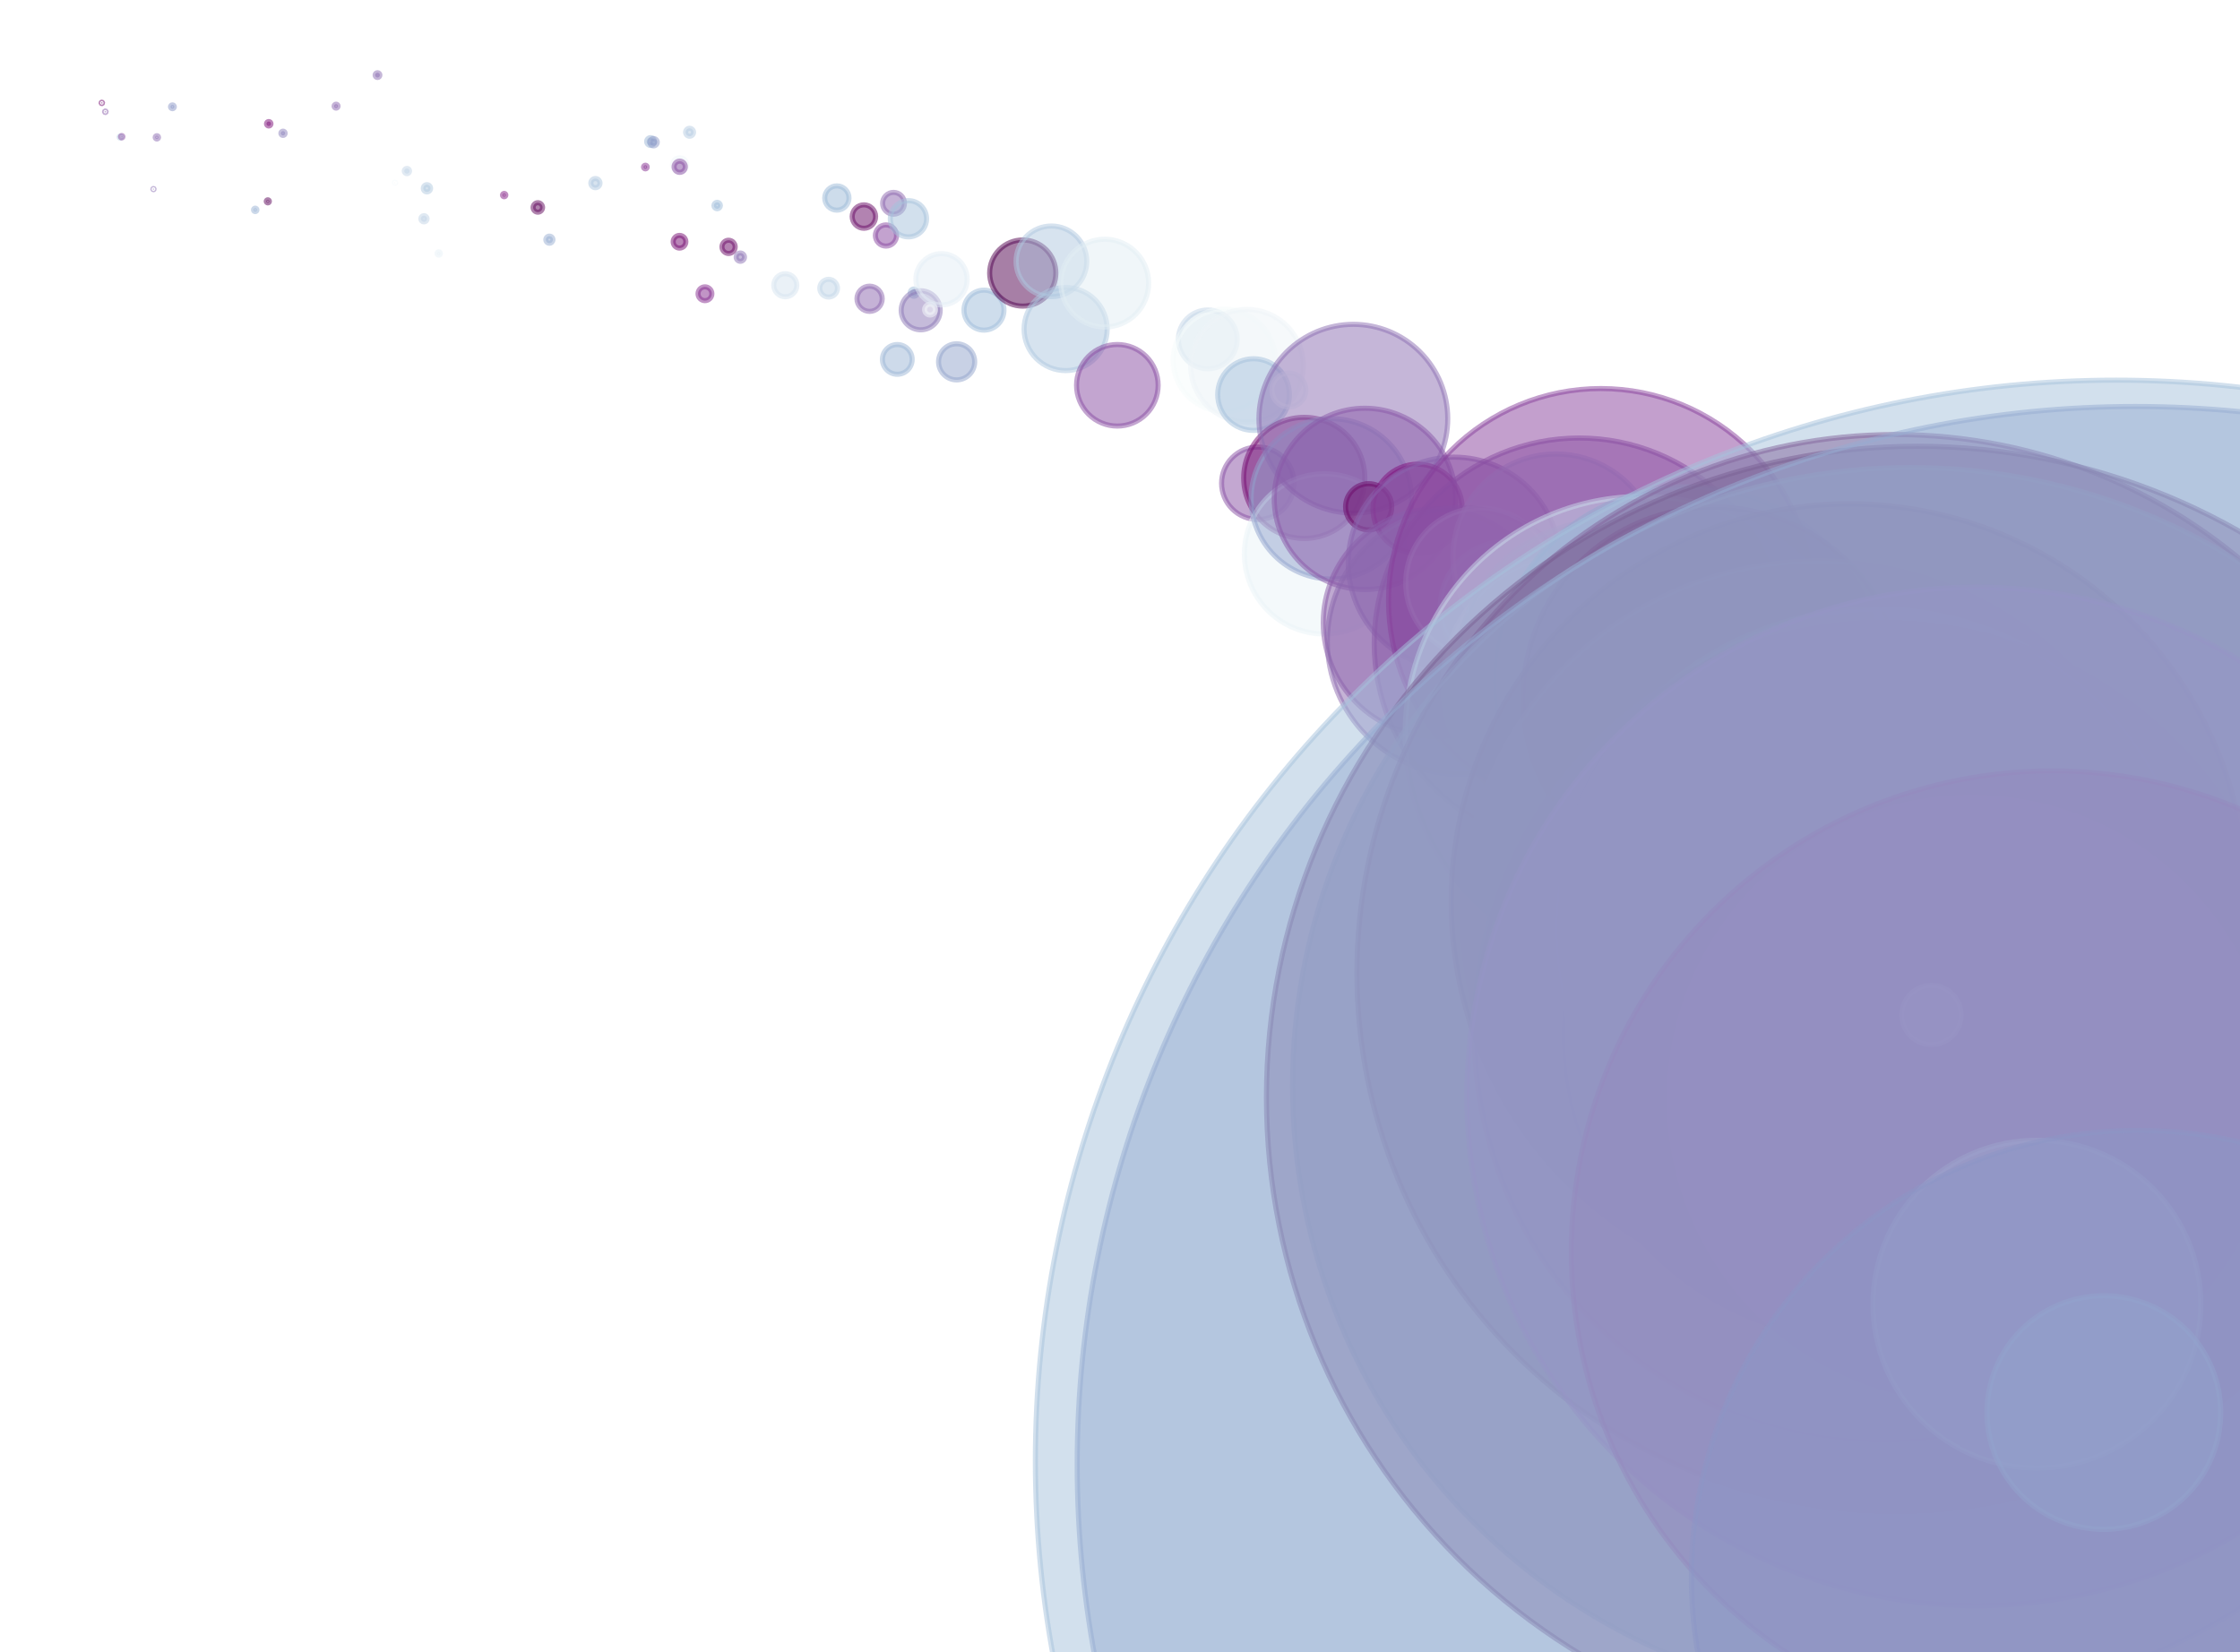
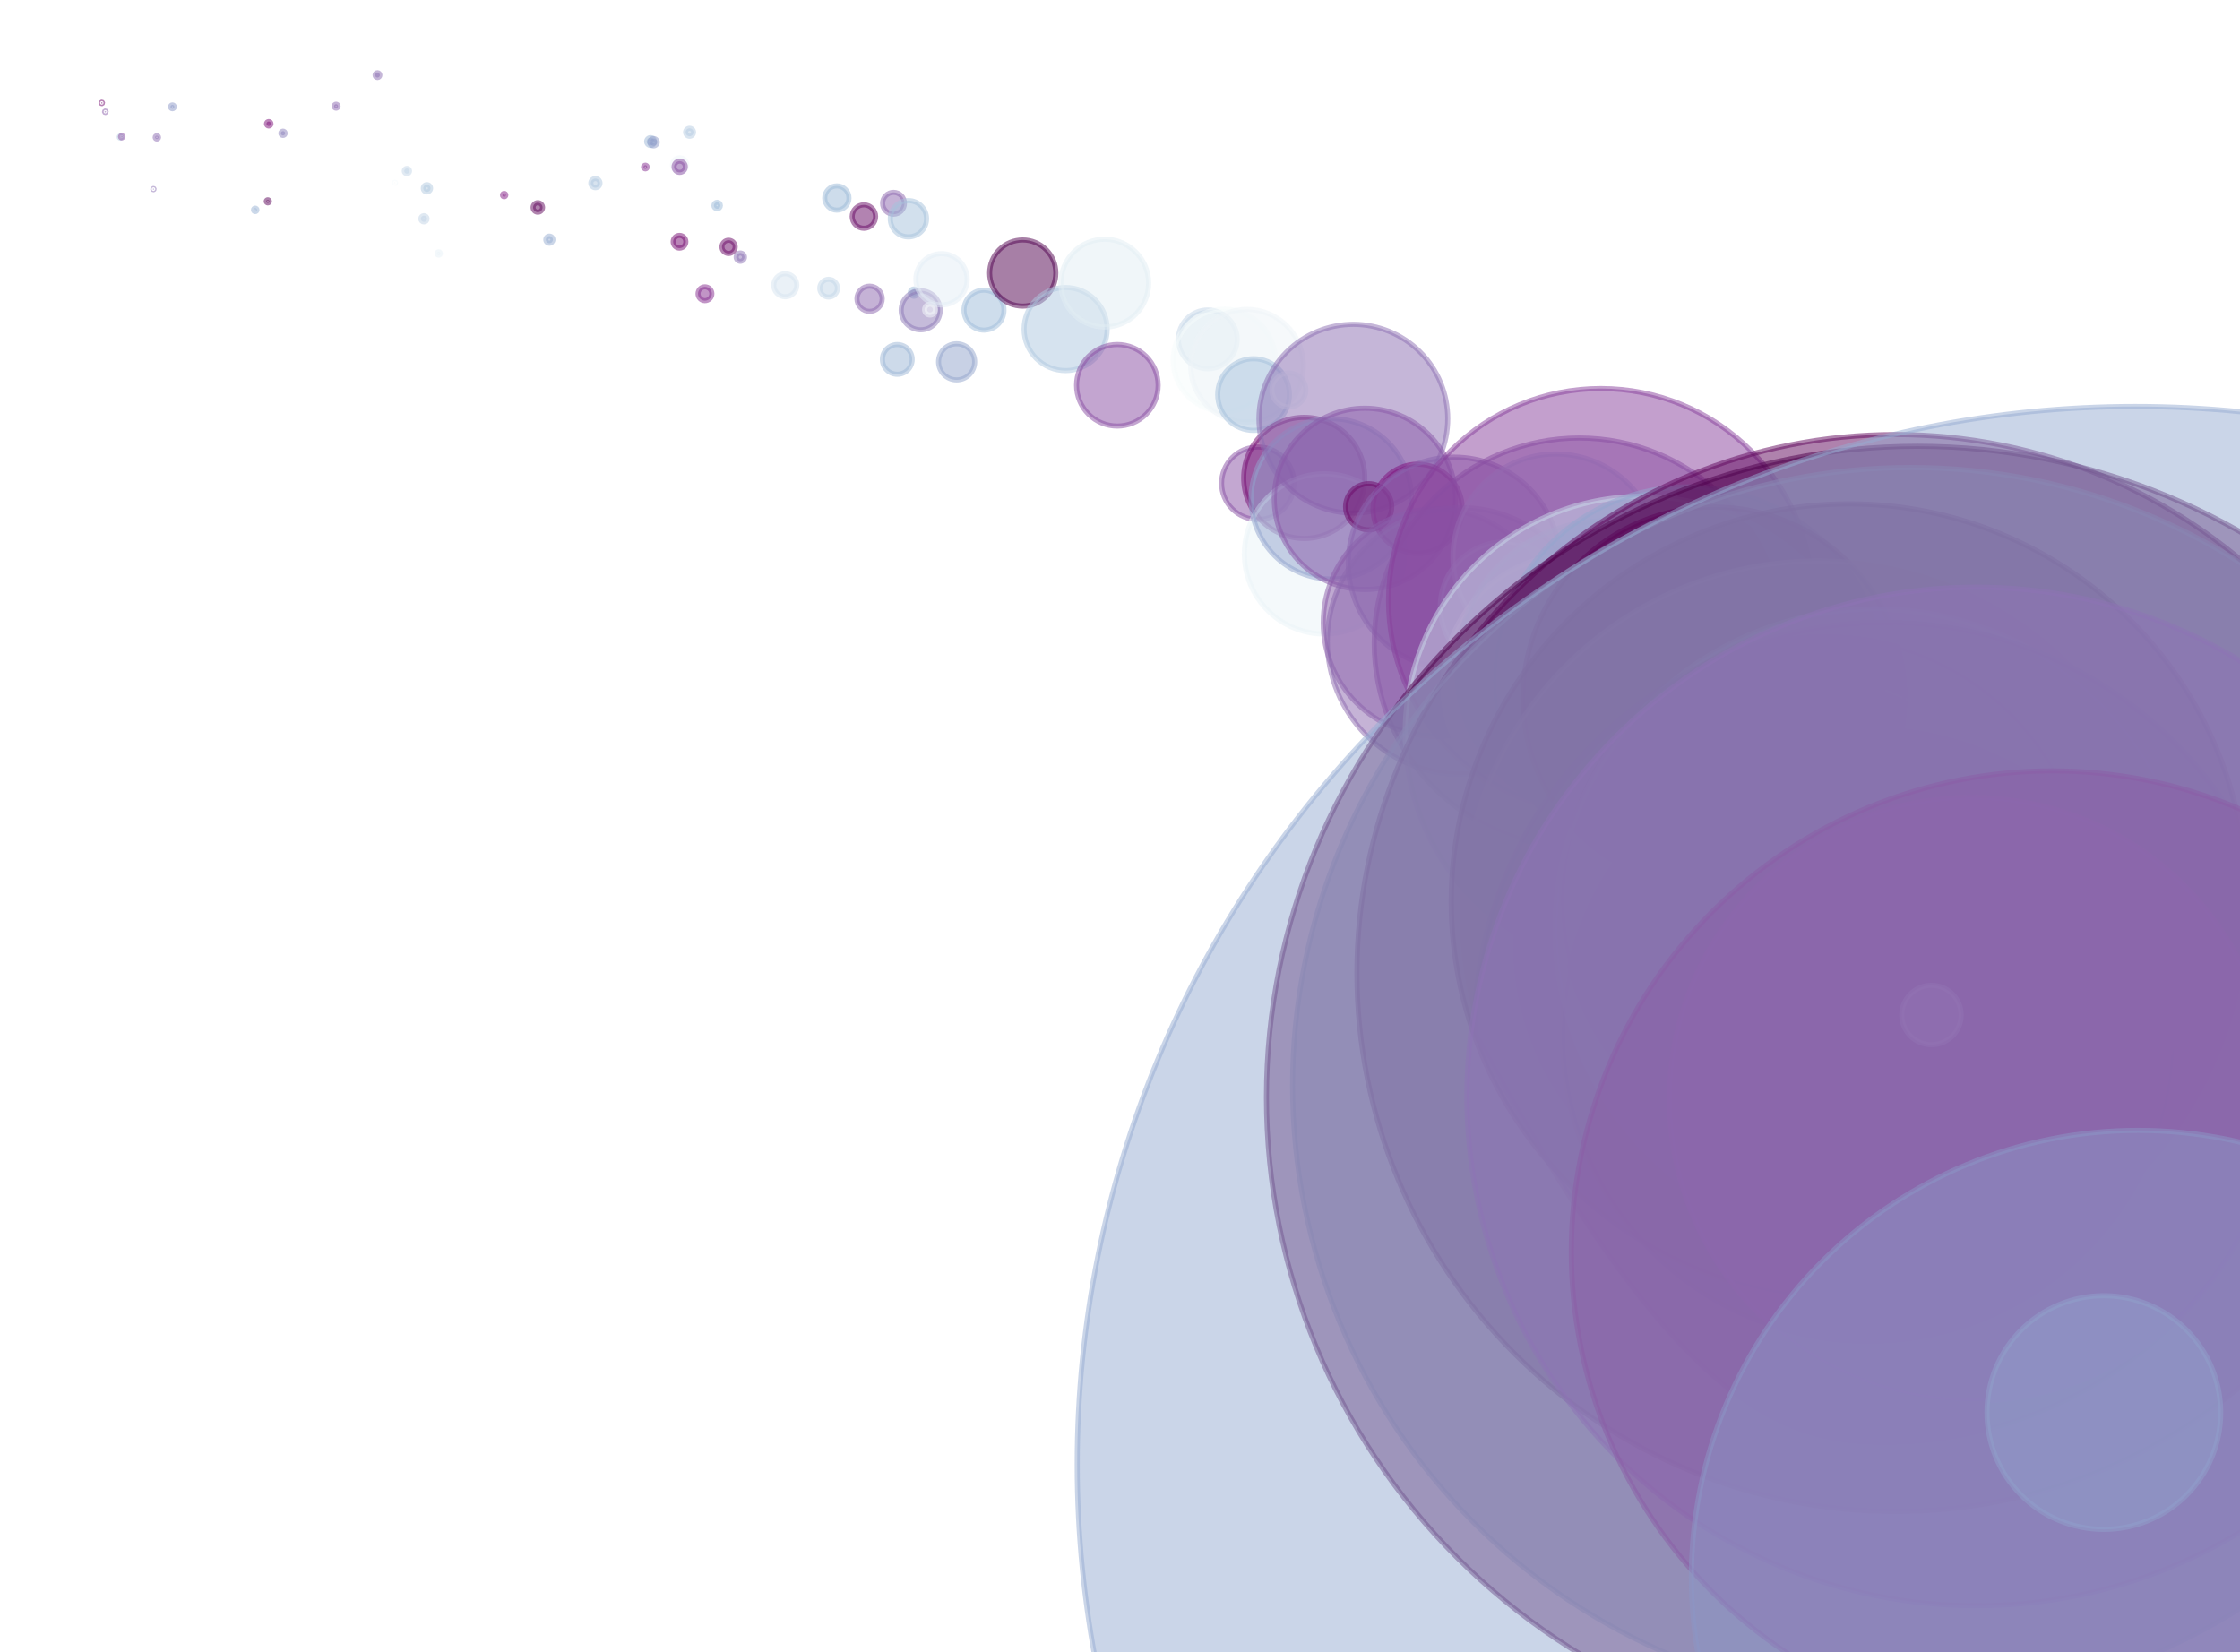
<svg xmlns="http://www.w3.org/2000/svg" width="100%" viewBox="0 0 439.2 324" version="1.1">
  <defs>
    <style type="text/css">*{stroke-linejoin: round; stroke-linecap: butt}</style>
  </defs>
  <g id="figure_1">
    <g id="patch_1">
      <path d="M 0 324  L 439.2 324  L 439.2 0  L 0 0  z " style="fill: #ffffff" />
    </g>
    <g id="axes_1">
      <g id="PathCollection_1">
        <path d="M 19.964 20.321  C 20.002 20.321 20.039 20.306 20.066 20.279  C 20.094 20.252 20.109 20.215 20.109 20.176  C 20.109 20.138 20.094 20.101 20.066 20.073  C 20.039 20.046 20.002 20.031 19.964 20.031  C 19.925 20.031 19.888 20.046 19.861 20.073  C 19.834 20.101 19.818 20.138 19.818 20.176  C 19.818 20.215 19.834 20.252 19.861 20.279  C 19.888 20.306 19.925 20.321 19.964 20.321  z " clip-path="url(#pc07da6d15c)" style="fill: #740b70; fill-opacity: 0.5; stroke: #740b70; stroke-opacity: 0.5" />
        <path d="M 20.652 22.07  C 20.694 22.07 20.734 22.054 20.764 22.024  C 20.794 21.994 20.81 21.954 20.81 21.912  C 20.81 21.87 20.794 21.83 20.764 21.801  C 20.734 21.771 20.694 21.754 20.652 21.754  C 20.611 21.754 20.57 21.771 20.541 21.801  C 20.511 21.83 20.495 21.87 20.495 21.912  C 20.495 21.954 20.511 21.994 20.541 22.024  C 20.57 22.054 20.611 22.07 20.652 22.07  z " clip-path="url(#pc07da6d15c)" style="fill: #8b5eab; fill-opacity: 0.5; stroke: #8b5eab; stroke-opacity: 0.5" />
        <path d="M 23.581 27.1  C 23.639 27.1 23.696 27.077 23.737 27.035  C 23.779 26.994 23.802 26.937 23.802 26.879  C 23.802 26.82 23.779 26.764 23.737 26.722  C 23.696 26.68 23.639 26.657 23.581 26.657  C 23.522 26.657 23.466 26.68 23.424 26.722  C 23.382 26.764 23.359 26.82 23.359 26.879  C 23.359 26.937 23.382 26.994 23.424 27.035  C 23.466 27.077 23.522 27.1 23.581 27.1  z " clip-path="url(#pc07da6d15c)" style="fill: #bbd0e4; fill-opacity: 0.5; stroke: #bbd0e4; stroke-opacity: 0.5" />
        <path d="M 23.869 27.046  C 23.932 27.046 23.993 27.021 24.037 26.976  C 24.082 26.932 24.107 26.871 24.107 26.808  C 24.107 26.745 24.082 26.684 24.037 26.64  C 23.993 26.595 23.932 26.57 23.869 26.57  C 23.806 26.57 23.745 26.595 23.701 26.64  C 23.656 26.684 23.631 26.745 23.631 26.808  C 23.631 26.871 23.656 26.932 23.701 26.976  C 23.745 27.021 23.806 27.046 23.869 27.046  z " clip-path="url(#pc07da6d15c)" style="fill: #894da3; fill-opacity: 0.5; stroke: #894da3; stroke-opacity: 0.5" />
        <path d="M 30.09 37.208  C 30.123 37.208 30.154 37.195 30.178 37.171  C 30.201 37.148 30.214 37.116 30.214 37.083  C 30.214 37.05 30.201 37.018 30.178 36.995  C 30.154 36.972 30.123 36.958 30.09 36.958  C 30.057 36.958 30.025 36.972 30.001 36.995  C 29.978 37.018 29.965 37.05 29.965 37.083  C 29.965 37.116 29.978 37.148 30.001 37.171  C 30.025 37.195 30.057 37.208 30.09 37.208  z " clip-path="url(#pc07da6d15c)" style="fill: #8c72b5; fill-opacity: 0.5; stroke: #8c72b5; stroke-opacity: 0.5" />
        <path d="M 30.755 27.266  C 30.843 27.266 30.927 27.231 30.988 27.169  C 31.05 27.107 31.085 27.023 31.085 26.936  C 31.085 26.848 31.05 26.765 30.988 26.703  C 30.927 26.641 30.843 26.606 30.755 26.606  C 30.668 26.606 30.584 26.641 30.522 26.703  C 30.46 26.765 30.425 26.848 30.425 26.936  C 30.425 27.023 30.46 27.107 30.522 27.169  C 30.584 27.231 30.668 27.266 30.755 27.266  z " clip-path="url(#pc07da6d15c)" style="fill: #8c6db2; fill-opacity: 0.5; stroke: #8c6db2; stroke-opacity: 0.5" />
        <path d="M 33.807 21.318  C 33.907 21.318 34.003 21.278 34.074 21.207  C 34.145 21.137 34.184 21.041 34.184 20.941  C 34.184 20.841 34.145 20.745 34.074 20.674  C 34.003 20.603 33.907 20.564 33.807 20.564  C 33.707 20.564 33.611 20.603 33.541 20.674  C 33.47 20.745 33.43 20.841 33.43 20.941  C 33.43 21.041 33.47 21.137 33.541 21.207  C 33.611 21.278 33.707 21.318 33.807 21.318  z " clip-path="url(#pc07da6d15c)" style="fill: #8d99c8; fill-opacity: 0.5; stroke: #8d99c8; stroke-opacity: 0.5" />
        <path d="M 50.042 41.492  C 50.132 41.492 50.218 41.457 50.282 41.393  C 50.345 41.33 50.381 41.244 50.381 41.154  C 50.381 41.064 50.345 40.978 50.282 40.915  C 50.218 40.851 50.132 40.815 50.042 40.815  C 49.953 40.815 49.866 40.851 49.803 40.915  C 49.74 40.978 49.704 41.064 49.704 41.154  C 49.704 41.244 49.74 41.33 49.803 41.393  C 49.866 41.457 49.953 41.492 50.042 41.492  z " clip-path="url(#pc07da6d15c)" style="fill: #99b2d5; fill-opacity: 0.5; stroke: #99b2d5; stroke-opacity: 0.5" />
        <path d="M 52.51 39.791  C 52.592 39.791 52.671 39.758 52.729 39.7  C 52.787 39.642 52.819 39.564 52.819 39.482  C 52.819 39.4 52.787 39.321 52.729 39.263  C 52.671 39.205 52.592 39.173 52.51 39.173  C 52.428 39.173 52.35 39.205 52.292 39.263  C 52.234 39.321 52.201 39.4 52.201 39.482  C 52.201 39.564 52.234 39.642 52.292 39.7  C 52.35 39.758 52.428 39.791 52.51 39.791  z " clip-path="url(#pc07da6d15c)" style="fill: #5d055a; fill-opacity: 0.5; stroke: #5d055a; stroke-opacity: 0.5" />
        <path d="M 52.692 24.71  C 52.809 24.71 52.921 24.664 53.004 24.581  C 53.086 24.499 53.133 24.386 53.133 24.27  C 53.133 24.153 53.086 24.041 53.004 23.958  C 52.921 23.876 52.809 23.829 52.692 23.829  C 52.576 23.829 52.463 23.876 52.381 23.958  C 52.298 24.041 52.252 24.153 52.252 24.27  C 52.252 24.386 52.298 24.499 52.381 24.581  C 52.463 24.664 52.576 24.71 52.692 24.71  z " clip-path="url(#pc07da6d15c)" style="fill: #7c0e78; fill-opacity: 0.5; stroke: #7c0e78; stroke-opacity: 0.5" />
        <path d="M 55.492 26.558  C 55.604 26.558 55.711 26.513 55.79 26.434  C 55.869 26.355 55.914 26.248 55.914 26.136  C 55.914 26.024 55.869 25.917 55.79 25.837  C 55.711 25.758 55.604 25.714 55.492 25.714  C 55.38 25.714 55.272 25.758 55.193 25.837  C 55.114 25.917 55.07 26.024 55.07 26.136  C 55.07 26.248 55.114 26.355 55.193 26.434  C 55.272 26.513 55.38 26.558 55.492 26.558  z " clip-path="url(#pc07da6d15c)" style="fill: #8c82bc; fill-opacity: 0.5; stroke: #8c82bc; stroke-opacity: 0.5" />
        <path d="M 65.897 21.205  C 66.001 21.205 66.1 21.164 66.173 21.091  C 66.246 21.018 66.288 20.918 66.288 20.815  C 66.288 20.711 66.246 20.612 66.173 20.538  C 66.1 20.465 66.001 20.424 65.897 20.424  C 65.793 20.424 65.694 20.465 65.621 20.538  C 65.547 20.612 65.506 20.711 65.506 20.815  C 65.506 20.918 65.547 21.018 65.621 21.091  C 65.694 21.164 65.793 21.205 65.897 21.205  z " clip-path="url(#pc07da6d15c)" style="fill: #8c69b0; fill-opacity: 0.5; stroke: #8c69b0; stroke-opacity: 0.5" />
        <path d="M 74.016 15.199  C 74.141 15.199 74.261 15.149 74.35 15.061  C 74.438 14.972 74.488 14.852 74.488 14.727  C 74.488 14.602 74.438 14.482 74.35 14.394  C 74.261 14.305 74.141 14.256 74.016 14.256  C 73.891 14.256 73.771 14.305 73.683 14.394  C 73.594 14.482 73.545 14.602 73.545 14.727  C 73.545 14.852 73.594 14.972 73.683 15.061  C 73.771 15.149 73.891 15.199 74.016 15.199  z " clip-path="url(#pc07da6d15c)" style="fill: #8c6eb3; fill-opacity: 0.5; stroke: #8c6eb3; stroke-opacity: 0.5" />
        <path d="M 77.433 35.931  C 77.459 35.931 77.484 35.921 77.503 35.902  C 77.521 35.884 77.531 35.859 77.531 35.833  C 77.531 35.807 77.521 35.782 77.503 35.763  C 77.484 35.745 77.459 35.734 77.433 35.734  C 77.407 35.734 77.382 35.745 77.363 35.763  C 77.345 35.782 77.335 35.807 77.335 35.833  C 77.335 35.859 77.345 35.884 77.363 35.902  C 77.382 35.921 77.407 35.931 77.433 35.931  z " clip-path="url(#pc07da6d15c)" style="fill: #f4fafc; fill-opacity: 0.5; stroke: #f4fafc; stroke-opacity: 0.5" />
        <path d="M 79.782 34.063  C 79.92 34.063 80.053 34.009 80.151 33.911  C 80.249 33.813 80.303 33.68 80.303 33.542  C 80.303 33.404 80.249 33.271 80.151 33.174  C 80.053 33.076 79.92 33.021 79.782 33.021  C 79.644 33.021 79.511 33.076 79.414 33.174  C 79.316 33.271 79.261 33.404 79.261 33.542  C 79.261 33.68 79.316 33.813 79.414 33.911  C 79.511 34.009 79.644 34.063 79.782 34.063  z " clip-path="url(#pc07da6d15c)" style="fill: #c4d7e8; fill-opacity: 0.5; stroke: #c4d7e8; stroke-opacity: 0.5" />
        <path d="M 83.127 43.514  C 83.29 43.514 83.447 43.45 83.562 43.334  C 83.677 43.219 83.742 43.063 83.742 42.9  C 83.742 42.737 83.677 42.58 83.562 42.465  C 83.447 42.35 83.29 42.285 83.127 42.285  C 82.964 42.285 82.808 42.35 82.693 42.465  C 82.577 42.58 82.513 42.737 82.513 42.9  C 82.513 43.063 82.577 43.219 82.693 43.334  C 82.808 43.45 82.964 43.514 83.127 43.514  z " clip-path="url(#pc07da6d15c)" style="fill: #c2d5e7; fill-opacity: 0.5; stroke: #c2d5e7; stroke-opacity: 0.5" />
        <path d="M 83.709 37.637  C 83.898 37.637 84.079 37.562 84.213 37.429  C 84.346 37.296 84.421 37.115 84.421 36.926  C 84.421 36.737 84.346 36.556 84.213 36.423  C 84.079 36.289 83.898 36.214 83.709 36.214  C 83.521 36.214 83.34 36.289 83.206 36.423  C 83.073 36.556 82.998 36.737 82.998 36.926  C 82.998 37.115 83.073 37.296 83.206 37.429  C 83.34 37.562 83.521 37.637 83.709 37.637  z " clip-path="url(#pc07da6d15c)" style="fill: #b2cae1; fill-opacity: 0.5; stroke: #b2cae1; stroke-opacity: 0.5" />
        <path d="M 86.018 50.038  C 86.106 50.038 86.19 50.003 86.253 49.941  C 86.315 49.879 86.35 49.794 86.35 49.706  C 86.35 49.618 86.315 49.534 86.253 49.471  C 86.19 49.409 86.106 49.374 86.018 49.374  C 85.929 49.374 85.845 49.409 85.783 49.471  C 85.72 49.534 85.685 49.618 85.685 49.706  C 85.685 49.794 85.72 49.879 85.783 49.941  C 85.845 50.003 85.929 50.038 86.018 50.038  z " clip-path="url(#pc07da6d15c)" style="fill: #e9f2f8; fill-opacity: 0.5; stroke: #e9f2f8; stroke-opacity: 0.5" />
        <path d="M 98.854 38.585  C 98.942 38.585 99.026 38.55 99.088 38.489  C 99.15 38.427 99.184 38.343 99.184 38.255  C 99.184 38.168 99.15 38.084 99.088 38.022  C 99.026 37.96 98.942 37.925 98.854 37.925  C 98.767 37.925 98.683 37.96 98.621 38.022  C 98.559 38.084 98.524 38.168 98.524 38.255  C 98.524 38.343 98.559 38.427 98.621 38.489  C 98.683 38.55 98.767 38.585 98.854 38.585  z " clip-path="url(#pc07da6d15c)" style="fill: #831d85; fill-opacity: 0.5; stroke: #831d85; stroke-opacity: 0.5" />
        <path d="M 105.455 41.607  C 105.701 41.607 105.937 41.509 106.111 41.335  C 106.285 41.161 106.383 40.925 106.383 40.679  C 106.383 40.432 106.285 40.196 106.111 40.022  C 105.937 39.848 105.701 39.75 105.455 39.75  C 105.208 39.75 104.972 39.848 104.798 40.022  C 104.624 40.196 104.526 40.432 104.526 40.679  C 104.526 40.925 104.624 41.161 104.798 41.335  C 104.972 41.509 105.208 41.607 105.455 41.607  z " clip-path="url(#pc07da6d15c)" style="fill: #61065d; fill-opacity: 0.5; stroke: #61065d; stroke-opacity: 0.5" />
        <path d="M 107.718 47.696  C 107.903 47.696 108.08 47.622 108.211 47.492  C 108.341 47.361 108.415 47.184 108.415 46.999  C 108.415 46.815 108.341 46.637 108.211 46.507  C 108.08 46.376 107.903 46.303 107.718 46.303  C 107.533 46.303 107.356 46.376 107.226 46.507  C 107.095 46.637 107.022 46.815 107.022 46.999  C 107.022 47.184 107.095 47.361 107.226 47.492  C 107.356 47.622 107.533 47.696 107.718 47.696  z " clip-path="url(#pc07da6d15c)" style="fill: #98aed3; fill-opacity: 0.5; stroke: #98aed3; stroke-opacity: 0.5" />
        <path d="M 116.744 36.805  C 116.982 36.805 117.21 36.71 117.378 36.542  C 117.546 36.374 117.641 36.146 117.641 35.908  C 117.641 35.67 117.546 35.442 117.378 35.274  C 117.21 35.106 116.982 35.011 116.744 35.011  C 116.506 35.011 116.278 35.106 116.11 35.274  C 115.942 35.442 115.847 35.67 115.847 35.908  C 115.847 36.146 115.942 36.374 116.11 36.542  C 116.278 36.71 116.506 36.805 116.744 36.805  z " clip-path="url(#pc07da6d15c)" style="fill: #b0c9e1; fill-opacity: 0.5; stroke: #b0c9e1; stroke-opacity: 0.5" />
        <path d="M 126.541 33.12  C 126.637 33.12 126.73 33.082 126.798 33.014  C 126.867 32.946 126.905 32.853 126.905 32.756  C 126.905 32.66 126.867 32.567 126.798 32.499  C 126.73 32.431 126.637 32.393 126.541 32.393  C 126.444 32.393 126.352 32.431 126.284 32.499  C 126.215 32.567 126.177 32.66 126.177 32.756  C 126.177 32.853 126.215 32.946 126.284 33.014  C 126.352 33.082 126.444 33.12 126.541 33.12  z " clip-path="url(#pc07da6d15c)" style="fill: #852f91; fill-opacity: 0.5; stroke: #852f91; stroke-opacity: 0.5" />
        <path d="M 127.559 28.521  C 127.762 28.521 127.957 28.44 128.1 28.297  C 128.243 28.153 128.324 27.959 128.324 27.756  C 128.324 27.553 128.243 27.358 128.1 27.215  C 127.957 27.071 127.762 26.991 127.559 26.991  C 127.356 26.991 127.162 27.071 127.018 27.215  C 126.875 27.358 126.794 27.553 126.794 27.756  C 126.794 27.959 126.875 28.153 127.018 28.297  C 127.162 28.44 127.356 28.521 127.559 28.521  z " clip-path="url(#pc07da6d15c)" style="fill: #9cb7d7; fill-opacity: 0.5; stroke: #9cb7d7; stroke-opacity: 0.5" />
        <path d="M 128.15 28.603  C 128.34 28.603 128.523 28.527 128.657 28.393  C 128.792 28.258 128.868 28.075 128.868 27.885  C 128.868 27.694 128.792 27.512 128.657 27.377  C 128.523 27.242 128.34 27.167 128.15 27.167  C 127.959 27.167 127.776 27.242 127.642 27.377  C 127.507 27.512 127.431 27.694 127.431 27.885  C 127.431 28.075 127.507 28.258 127.642 28.393  C 127.776 28.527 127.959 28.603 128.15 28.603  z " clip-path="url(#pc07da6d15c)" style="fill: #8e9ac8; fill-opacity: 0.5; stroke: #8e9ac8; stroke-opacity: 0.5" />
        <path d="M 133.235 48.65  C 133.565 48.65 133.881 48.519 134.115 48.286  C 134.348 48.052 134.48 47.735 134.48 47.405  C 134.48 47.075 134.348 46.758 134.115 46.525  C 133.881 46.291 133.565 46.16 133.235 46.16  C 132.904 46.16 132.588 46.291 132.354 46.525  C 132.121 46.758 131.99 47.075 131.99 47.405  C 131.99 47.735 132.121 48.052 132.354 48.286  C 132.588 48.519 132.904 48.65 133.235 48.65  z " clip-path="url(#pc07da6d15c)" style="fill: #740b70; fill-opacity: 0.5; stroke: #740b70; stroke-opacity: 0.5" />
        <path d="M 133.257 33.74  C 133.629 33.74 133.986 33.593 134.249 33.33  C 134.512 33.067 134.659 32.71 134.659 32.338  C 134.659 31.966 134.512 31.61 134.249 31.347  C 133.986 31.084 133.629 30.936 133.257 30.936  C 132.885 30.936 132.528 31.084 132.265 31.347  C 132.003 31.61 131.855 31.966 131.855 32.338  C 131.855 32.71 132.003 33.067 132.265 33.33  C 132.528 33.593 132.885 33.74 133.257 33.74  z " clip-path="url(#pc07da6d15c)" style="fill: #f0f7fa; fill-opacity: 0.5; stroke: #f0f7fa; stroke-opacity: 0.5" />
        <path d="M 133.27 33.804  C 133.562 33.804 133.842 33.688 134.049 33.481  C 134.255 33.275 134.371 32.995 134.371 32.703  C 134.371 32.411 134.255 32.131 134.049 31.924  C 133.842 31.718 133.562 31.602 133.27 31.602  C 132.978 31.602 132.698 31.718 132.491 31.924  C 132.285 32.131 132.169 32.411 132.169 32.703  C 132.169 32.995 132.285 33.275 132.491 33.481  C 132.698 33.688 132.978 33.804 133.27 33.804  z " clip-path="url(#pc07da6d15c)" style="fill: #894ca2; fill-opacity: 0.5; stroke: #894ca2; stroke-opacity: 0.5" />
        <path d="M 135.204 26.715  C 135.411 26.715 135.609 26.633 135.755 26.487  C 135.901 26.341 135.983 26.143 135.983 25.936  C 135.983 25.73 135.901 25.531 135.755 25.385  C 135.609 25.239 135.411 25.157 135.204 25.157  C 134.998 25.157 134.799 25.239 134.653 25.385  C 134.507 25.531 134.425 25.73 134.425 25.936  C 134.425 26.143 134.507 26.341 134.653 26.487  C 134.799 26.633 134.998 26.715 135.204 26.715  z " clip-path="url(#pc07da6d15c)" style="fill: #b6cde3; fill-opacity: 0.5; stroke: #b6cde3; stroke-opacity: 0.5" />
        <path d="M 138.221 58.959  C 138.58 58.959 138.926 58.816 139.18 58.561  C 139.434 58.307 139.577 57.962 139.577 57.602  C 139.577 57.242 139.434 56.897 139.18 56.643  C 138.926 56.389 138.58 56.246 138.221 56.246  C 137.861 56.246 137.516 56.389 137.262 56.643  C 137.007 56.897 136.864 57.242 136.864 57.602  C 136.864 57.962 137.007 58.307 137.262 58.561  C 137.516 58.816 137.861 58.959 138.221 58.959  z " clip-path="url(#pc07da6d15c)" style="fill: #852a8e; fill-opacity: 0.5; stroke: #852a8e; stroke-opacity: 0.5" />
        <path d="M 140.613 40.946  C 140.782 40.946 140.944 40.879 141.064 40.759  C 141.184 40.639 141.251 40.477 141.251 40.308  C 141.251 40.139 141.184 39.976 141.064 39.857  C 140.944 39.737 140.782 39.67 140.613 39.67  C 140.444 39.67 140.281 39.737 140.162 39.857  C 140.042 39.976 139.975 40.139 139.975 40.308  C 139.975 40.477 140.042 40.639 140.162 40.759  C 140.281 40.879 140.444 40.946 140.613 40.946  z " clip-path="url(#pc07da6d15c)" style="fill: #9ebcda; fill-opacity: 0.5; stroke: #9ebcda; stroke-opacity: 0.5" />
        <path d="M 142.852 49.707  C 143.197 49.707 143.527 49.57 143.771 49.327  C 144.014 49.083 144.151 48.753 144.151 48.408  C 144.151 48.064 144.014 47.734 143.771 47.49  C 143.527 47.246 143.197 47.11 142.852 47.11  C 142.508 47.11 142.177 47.246 141.934 47.49  C 141.69 47.734 141.554 48.064 141.554 48.408  C 141.554 48.753 141.69 49.083 141.934 49.327  C 142.177 49.57 142.508 49.707 142.852 49.707  z " clip-path="url(#pc07da6d15c)" style="fill: #6a0867; fill-opacity: 0.5; stroke: #6a0867; stroke-opacity: 0.5" />
        <path d="M 145.157 51.238  C 145.372 51.238 145.579 51.152 145.731 51  C 145.884 50.848 145.97 50.641 145.97 50.425  C 145.97 50.21 145.884 50.003 145.731 49.85  C 145.579 49.698 145.372 49.612 145.157 49.612  C 144.941 49.612 144.734 49.698 144.582 49.85  C 144.429 50.003 144.344 50.21 144.344 50.425  C 144.344 50.641 144.429 50.848 144.582 51  C 144.734 51.152 144.941 51.238 145.157 51.238  z " clip-path="url(#pc07da6d15c)" style="fill: #8c72b5; fill-opacity: 0.5; stroke: #8c72b5; stroke-opacity: 0.5" />
        <path d="M 153.972 58.196  C 154.573 58.196 155.148 57.958 155.573 57.533  C 155.997 57.109 156.235 56.533 156.235 55.933  C 156.235 55.333 155.997 54.757 155.573 54.333  C 155.148 53.909 154.573 53.67 153.972 53.67  C 153.372 53.67 152.797 53.909 152.372 54.333  C 151.948 54.757 151.71 55.333 151.71 55.933  C 151.71 56.533 151.948 57.109 152.372 57.533  C 152.797 57.958 153.372 58.196 153.972 58.196  z " clip-path="url(#pc07da6d15c)" style="fill: #d7e5f0; fill-opacity: 0.5; stroke: #d7e5f0; stroke-opacity: 0.5" />
        <path d="M 162.472 58.251  C 162.933 58.251 163.376 58.068 163.702 57.742  C 164.028 57.416 164.211 56.973 164.211 56.512  C 164.211 56.051 164.028 55.609 163.702 55.283  C 163.376 54.957 162.933 54.774 162.472 54.774  C 162.011 54.774 161.569 54.957 161.243 55.283  C 160.917 55.609 160.733 56.051 160.733 56.512  C 160.733 56.973 160.917 57.416 161.243 57.742  C 161.569 58.068 162.011 58.251 162.472 58.251  z " clip-path="url(#pc07da6d15c)" style="fill: #c3d6e8; fill-opacity: 0.5; stroke: #c3d6e8; stroke-opacity: 0.5" />
        <path d="M 164.083 41.212  C 164.715 41.212 165.32 40.961 165.766 40.515  C 166.212 40.068 166.463 39.463 166.463 38.832  C 166.463 38.201 166.212 37.595 165.766 37.149  C 165.32 36.703 164.715 36.452 164.083 36.452  C 163.452 36.452 162.847 36.703 162.401 37.149  C 161.954 37.595 161.704 38.201 161.704 38.832  C 161.704 39.463 161.954 40.068 162.401 40.515  C 162.847 40.961 163.452 41.212 164.083 41.212  z " clip-path="url(#pc07da6d15c)" style="fill: #9dbad9; fill-opacity: 0.5; stroke: #9dbad9; stroke-opacity: 0.5" />
        <path d="M 169.386 44.764  C 169.996 44.764 170.581 44.522 171.012 44.091  C 171.443 43.66 171.685 43.075 171.685 42.465  C 171.685 41.856 171.443 41.271 171.012 40.84  C 170.581 40.409 169.996 40.167 169.386 40.167  C 168.777 40.167 168.192 40.409 167.761 40.84  C 167.33 41.271 167.088 41.856 167.088 42.465  C 167.088 43.075 167.33 43.66 167.761 44.091  C 168.192 44.522 168.777 44.764 169.386 44.764  z " clip-path="url(#pc07da6d15c)" style="fill: #670864; fill-opacity: 0.5; stroke: #670864; stroke-opacity: 0.5" />
        <path d="M 170.502 61.061  C 171.158 61.061 171.788 60.801 172.252 60.337  C 172.716 59.873 172.977 59.243 172.977 58.587  C 172.977 57.93 172.716 57.301 172.252 56.837  C 171.788 56.373 171.158 56.112 170.502 56.112  C 169.846 56.112 169.216 56.373 168.752 56.837  C 168.288 57.301 168.027 57.93 168.027 58.587  C 168.027 59.243 168.288 59.873 168.752 60.337  C 169.216 60.801 169.846 61.061 170.502 61.061  z " clip-path="url(#pc07da6d15c)" style="fill: #8c66af; fill-opacity: 0.5; stroke: #8c66af; stroke-opacity: 0.5" />
-         <path d="M 173.714 48.257  C 174.266 48.257 174.795 48.038 175.185 47.648  C 175.575 47.258 175.794 46.729 175.794 46.178  C 175.794 45.626 175.575 45.097 175.185 44.707  C 174.795 44.317 174.266 44.098 173.714 44.098  C 173.163 44.098 172.634 44.317 172.244 44.707  C 171.854 45.097 171.635 45.626 171.635 46.178  C 171.635 46.729 171.854 47.258 172.244 47.648  C 172.634 48.038 173.163 48.257 173.714 48.257  z " clip-path="url(#pc07da6d15c)" style="fill: #8947a0; fill-opacity: 0.5; stroke: #8947a0; stroke-opacity: 0.5" />
        <path d="M 175.197 42.005  C 175.765 42.005 176.31 41.78 176.711 41.378  C 177.113 40.977 177.339 40.432 177.339 39.864  C 177.339 39.296 177.113 38.751 176.711 38.35  C 176.31 37.948 175.765 37.722 175.197 37.722  C 174.629 37.722 174.085 37.948 173.683 38.35  C 173.281 38.751 173.056 39.296 173.056 39.864  C 173.056 40.432 173.281 40.977 173.683 41.378  C 174.085 41.78 174.629 42.005 175.197 42.005  z " clip-path="url(#pc07da6d15c)" style="fill: #8c66af; fill-opacity: 0.5; stroke: #8c66af; stroke-opacity: 0.5" />
        <path d="M 175.935 73.394  C 176.708 73.394 177.449 73.086 177.996 72.54  C 178.543 71.993 178.85 71.251 178.85 70.478  C 178.85 69.705 178.543 68.964 177.996 68.417  C 177.449 67.87 176.708 67.563 175.935 67.563  C 175.161 67.563 174.42 67.87 173.873 68.417  C 173.326 68.964 173.019 69.705 173.019 70.478  C 173.019 71.251 173.326 71.993 173.873 72.54  C 174.42 73.086 175.161 73.394 175.935 73.394  z " clip-path="url(#pc07da6d15c)" style="fill: #9cb7d7; fill-opacity: 0.5; stroke: #9cb7d7; stroke-opacity: 0.5" />
        <path d="M 178.119 46.451  C 179.062 46.451 179.966 46.076 180.633 45.41  C 181.299 44.743 181.674 43.839 181.674 42.896  C 181.674 41.954 181.299 41.049 180.633 40.383  C 179.966 39.716 179.062 39.342 178.119 39.342  C 177.177 39.342 176.272 39.716 175.606 40.383  C 174.939 41.049 174.565 41.954 174.565 42.896  C 174.565 43.839 174.939 44.743 175.606 45.41  C 176.272 46.076 177.177 46.451 178.119 46.451  z " clip-path="url(#pc07da6d15c)" style="fill: #a6c2dd; fill-opacity: 0.5; stroke: #a6c2dd; stroke-opacity: 0.5" />
        <path d="M 179.187 58.097  C 179.376 58.097 179.558 58.022 179.691 57.889  C 179.825 57.755 179.9 57.573 179.9 57.384  C 179.9 57.195 179.825 57.014 179.691 56.88  C 179.558 56.746 179.376 56.671 179.187 56.671  C 178.998 56.671 178.817 56.746 178.683 56.88  C 178.549 57.014 178.474 57.195 178.474 57.384  C 178.474 57.573 178.549 57.755 178.683 57.889  C 178.817 58.022 178.998 58.097 179.187 58.097  z " clip-path="url(#pc07da6d15c)" style="fill: #9fbcda; fill-opacity: 0.5; stroke: #9fbcda; stroke-opacity: 0.5" />
        <path d="M 180.522 64.672  C 181.537 64.672 182.51 64.269 183.227 63.552  C 183.945 62.834 184.348 61.861 184.348 60.846  C 184.348 59.832 183.945 58.858 183.227 58.141  C 182.51 57.423 181.537 57.02 180.522 57.02  C 179.507 57.02 178.534 57.423 177.817 58.141  C 177.099 58.858 176.696 59.832 176.696 60.846  C 176.696 61.861 177.099 62.834 177.817 63.552  C 178.534 64.269 179.507 64.672 180.522 64.672  z " clip-path="url(#pc07da6d15c)" style="fill: #8c78b7; fill-opacity: 0.5; stroke: #8c78b7; stroke-opacity: 0.5" />
        <path d="M 182.352 61.776  C 182.634 61.776 182.905 61.664 183.104 61.464  C 183.304 61.265 183.416 60.995 183.416 60.713  C 183.416 60.431 183.304 60.16 183.104 59.961  C 182.905 59.761 182.634 59.649 182.352 59.649  C 182.07 59.649 181.8 59.761 181.6 59.961  C 181.401 60.16 181.289 60.431 181.289 60.713  C 181.289 60.995 181.401 61.265 181.6 61.464  C 181.8 61.664 182.07 61.776 182.352 61.776  z " clip-path="url(#pc07da6d15c)" style="fill: #f6fbfc; fill-opacity: 0.5; stroke: #f6fbfc; stroke-opacity: 0.5" />
        <path d="M 184.607 59.797  C 185.941 59.797 187.22 59.267 188.164 58.324  C 189.107 57.38 189.637 56.101 189.637 54.767  C 189.637 53.434 189.107 52.154 188.164 51.211  C 187.22 50.268 185.941 49.738 184.607 49.738  C 183.274 49.738 181.994 50.268 181.051 51.211  C 180.108 52.154 179.578 53.434 179.578 54.767  C 179.578 56.101 180.108 57.38 181.051 58.324  C 181.994 59.267 183.274 59.797 184.607 59.797  z " clip-path="url(#pc07da6d15c)" style="fill: #e4eff6; fill-opacity: 0.5; stroke: #e4eff6; stroke-opacity: 0.5" />
        <path d="M 187.567 74.495  C 188.506 74.495 189.407 74.122 190.071 73.458  C 190.736 72.794 191.109 71.893 191.109 70.953  C 191.109 70.014 190.736 69.113 190.071 68.449  C 189.407 67.785 188.506 67.412 187.567 67.412  C 186.628 67.412 185.727 67.785 185.063 68.449  C 184.398 69.113 184.025 70.014 184.025 70.953  C 184.025 71.893 184.398 72.794 185.063 73.458  C 185.727 74.122 186.628 74.495 187.567 74.495  z " clip-path="url(#pc07da6d15c)" style="fill: #92a4cd; fill-opacity: 0.5; stroke: #92a4cd; stroke-opacity: 0.5" />
        <path d="M 192.93 64.734  C 193.969 64.734 194.966 64.321 195.701 63.586  C 196.436 62.851 196.849 61.854 196.849 60.814  C 196.849 59.775 196.436 58.778 195.701 58.043  C 194.966 57.308 193.969 56.895 192.93 56.895  C 191.89 56.895 190.893 57.308 190.158 58.043  C 189.423 58.778 189.01 59.775 189.01 60.814  C 189.01 61.854 189.423 62.851 190.158 63.586  C 190.893 64.321 191.89 64.734 192.93 64.734  z " clip-path="url(#pc07da6d15c)" style="fill: #9ebcda; fill-opacity: 0.5; stroke: #9ebcda; stroke-opacity: 0.5" />
        <path d="M 200.53 60.029  C 202.25 60.029 203.9 59.346 205.117 58.129  C 206.334 56.912 207.017 55.262 207.017 53.542  C 207.017 51.821 206.334 50.171 205.117 48.954  C 203.9 47.737 202.25 47.054 200.53 47.054  C 198.809 47.054 197.159 47.737 195.942 48.954  C 194.726 50.171 194.042 51.821 194.042 53.542  C 194.042 55.262 194.726 56.912 195.942 58.129  C 197.159 59.346 198.809 60.029 200.53 60.029  z " clip-path="url(#pc07da6d15c)" style="fill: #50014e; fill-opacity: 0.5; stroke: #50014e; stroke-opacity: 0.5" />
-         <path d="M 206.152 58.174  C 207.99 58.174 209.752 57.444 211.051 56.145  C 212.35 54.846 213.08 53.084 213.08 51.246  C 213.08 49.409 212.35 47.647 211.051 46.348  C 209.752 45.049 207.99 44.319 206.152 44.319  C 204.315 44.319 202.553 45.049 201.254 46.348  C 199.955 47.647 199.225 49.409 199.225 51.246  C 199.225 53.084 199.955 54.846 201.254 56.145  C 202.553 57.444 204.315 58.174 206.152 58.174  z " clip-path="url(#pc07da6d15c)" style="fill: #b1c9e1; fill-opacity: 0.5; stroke: #b1c9e1; stroke-opacity: 0.5" />
        <path d="M 208.938 72.675  C 211.098 72.675 213.171 71.816 214.698 70.288  C 216.226 68.761 217.085 66.688 217.085 64.528  C 217.085 62.367 216.226 60.295 214.698 58.767  C 213.171 57.239 211.098 56.381 208.938 56.381  C 206.777 56.381 204.705 57.239 203.177 58.767  C 201.649 60.295 200.791 62.367 200.791 64.528  C 200.791 66.688 201.649 68.761 203.177 70.288  C 204.705 71.816 206.777 72.675 208.938 72.675  z " clip-path="url(#pc07da6d15c)" style="fill: #afc8e0; fill-opacity: 0.5; stroke: #afc8e0; stroke-opacity: 0.5" />
        <path d="M 216.605 64.132  C 218.889 64.132 221.08 63.225 222.694 61.61  C 224.309 59.995 225.216 57.805 225.216 55.521  C 225.216 53.237 224.309 51.047 222.694 49.432  C 221.08 47.817 218.889 46.91 216.605 46.91  C 214.322 46.91 212.131 47.817 210.517 49.432  C 208.902 51.047 207.994 53.237 207.994 55.521  C 207.994 57.805 208.902 59.995 210.517 61.61  C 212.131 63.225 214.322 64.132 216.605 64.132  z " clip-path="url(#pc07da6d15c)" style="fill: #e3eef5; fill-opacity: 0.5; stroke: #e3eef5; stroke-opacity: 0.5" />
        <path d="M 219.078 83.551  C 221.199 83.551 223.234 82.708 224.733 81.208  C 226.233 79.709 227.076 77.674 227.076 75.553  C 227.076 73.432 226.233 71.398 224.733 69.898  C 223.234 68.398 221.199 67.556 219.078 67.556  C 216.957 67.556 214.923 68.398 213.423 69.898  C 211.923 71.398 211.08 73.432 211.08 75.553  C 211.08 77.674 211.923 79.709 213.423 81.208  C 214.923 82.708 216.957 83.551 219.078 83.551  z " clip-path="url(#pc07da6d15c)" style="fill: #894da3; fill-opacity: 0.5; stroke: #894da3; stroke-opacity: 0.5" />
        <path d="M 236.814 72.321  C 238.343 72.321 239.81 71.714 240.891 70.632  C 241.973 69.551 242.58 68.084 242.58 66.555  C 242.58 65.026 241.973 63.559 240.891 62.477  C 239.81 61.396 238.343 60.788 236.814 60.788  C 235.285 60.788 233.818 61.396 232.736 62.477  C 231.655 63.559 231.047 65.026 231.047 66.555  C 231.047 68.084 231.655 69.551 232.736 70.632  C 233.818 71.714 235.285 72.321 236.814 72.321  z " clip-path="url(#pc07da6d15c)" style="fill: #c4d7e8; fill-opacity: 0.5; stroke: #c4d7e8; stroke-opacity: 0.5" />
        <path d="M 240.06 80.692  C 242.721 80.692 245.273 79.634 247.155 77.753  C 249.037 75.871 250.094 73.319 250.094 70.658  C 250.094 67.996 249.037 65.444 247.155 63.562  C 245.273 61.681 242.721 60.623 240.06 60.623  C 237.399 60.623 234.846 61.681 232.965 63.562  C 231.083 65.444 230.026 67.996 230.026 70.658  C 230.026 73.319 231.083 75.871 232.965 77.753  C 234.846 79.634 237.399 80.692 240.06 80.692  z " clip-path="url(#pc07da6d15c)" style="fill: #f7fcfd; fill-opacity: 0.5; stroke: #f7fcfd; stroke-opacity: 0.5" />
        <path d="M 244.503 82.779  C 247.434 82.779 250.245 81.615 252.317 79.542  C 254.39 77.47 255.554 74.659 255.554 71.728  C 255.554 68.797 254.39 65.986 252.317 63.913  C 250.245 61.841 247.434 60.676 244.503 60.676  C 241.572 60.676 238.761 61.841 236.688 63.913  C 234.616 65.986 233.452 68.797 233.452 71.728  C 233.452 74.659 234.616 77.47 236.688 79.542  C 238.761 81.615 241.572 82.779 244.503 82.779  z " clip-path="url(#pc07da6d15c)" style="fill: #eef5f9; fill-opacity: 0.5; stroke: #eef5f9; stroke-opacity: 0.5" />
        <path d="M 245.787 84.406  C 247.651 84.406 249.439 83.665 250.757 82.347  C 252.075 81.029 252.815 79.241 252.815 77.377  C 252.815 75.513 252.075 73.725 250.757 72.407  C 249.439 71.089 247.651 70.348 245.787 70.348  C 243.922 70.348 242.134 71.089 240.816 72.407  C 239.498 73.725 238.758 75.513 238.758 77.377  C 238.758 79.241 239.498 81.029 240.816 82.347  C 242.134 83.665 243.922 84.406 245.787 84.406  z " clip-path="url(#pc07da6d15c)" style="fill: #a4c0dc; fill-opacity: 0.5; stroke: #a4c0dc; stroke-opacity: 0.5" />
        <path d="M 246.625 101.874  C 248.51 101.874 250.319 101.125 251.652 99.792  C 252.985 98.458 253.734 96.65 253.734 94.765  C 253.734 92.88 252.985 91.071 251.652 89.738  C 250.319 88.405 248.51 87.656 246.625 87.656  C 244.74 87.656 242.931 88.405 241.598 89.738  C 240.265 91.071 239.516 92.88 239.516 94.765  C 239.516 96.65 240.265 98.458 241.598 99.792  C 242.931 101.125 244.74 101.874 246.625 101.874  z " clip-path="url(#pc07da6d15c)" style="fill: #8950a4; fill-opacity: 0.5; stroke: #8950a4; stroke-opacity: 0.5" />
        <path d="M 252.711 79.82  C 253.594 79.82 254.442 79.469 255.067 78.844  C 255.692 78.219 256.043 77.371 256.043 76.487  C 256.043 75.603 255.692 74.756 255.067 74.131  C 254.442 73.506 253.594 73.155 252.711 73.155  C 251.827 73.155 250.979 73.506 250.354 74.131  C 249.729 74.756 249.378 75.603 249.378 76.487  C 249.378 77.371 249.729 78.219 250.354 78.844  C 250.979 79.469 251.827 79.82 252.711 79.82  z " clip-path="url(#pc07da6d15c)" style="fill: #e9f2f7; fill-opacity: 0.5; stroke: #e9f2f7; stroke-opacity: 0.5" />
        <path d="M 255.727 105.589  C 258.876 105.589 261.897 104.338 264.124 102.111  C 266.351 99.884 267.602 96.864 267.602 93.715  C 267.602 90.565 266.351 87.545 264.124 85.318  C 261.897 83.091 258.876 81.84 255.727 81.84  C 252.578 81.84 249.557 83.091 247.33 85.318  C 245.104 87.545 243.852 90.565 243.852 93.715  C 243.852 96.864 245.104 99.884 247.33 102.111  C 249.557 104.338 252.578 105.589 255.727 105.589  z " clip-path="url(#pc07da6d15c)" style="fill: #770c73; fill-opacity: 0.5; stroke: #770c73; stroke-opacity: 0.5" />
        <path d="M 259.696 124.327  C 263.862 124.327 267.857 122.672 270.803 119.727  C 273.748 116.781 275.403 112.786 275.403 108.62  C 275.403 104.455 273.748 100.459 270.803 97.514  C 267.857 94.568 263.862 92.913 259.696 92.913  C 255.531 92.913 251.535 94.568 248.59 97.514  C 245.644 100.459 243.989 104.455 243.989 108.62  C 243.989 112.786 245.644 116.781 248.59 119.727  C 251.535 122.672 255.531 124.327 259.696 124.327  z " clip-path="url(#pc07da6d15c)" style="fill: #ebf4f8; fill-opacity: 0.5; stroke: #ebf4f8; stroke-opacity: 0.5" />
        <path d="M 261.028 113.551  C 265.199 113.551 269.199 111.894 272.148 108.945  C 275.098 105.996 276.755 101.996 276.755 97.825  C 276.755 93.654 275.098 89.654 272.148 86.705  C 269.199 83.756 265.199 82.099 261.028 82.099  C 256.858 82.099 252.857 83.756 249.908 86.705  C 246.959 89.654 245.302 93.654 245.302 97.825  C 245.302 101.996 246.959 105.996 249.908 108.945  C 252.857 111.894 256.858 113.551 261.028 113.551  z " clip-path="url(#pc07da6d15c)" style="fill: #93a5ce; fill-opacity: 0.5; stroke: #93a5ce; stroke-opacity: 0.5" />
        <path d="M 265.353 100.619  C 270.262 100.619 274.97 98.669 278.441 95.198  C 281.912 91.727 283.862 87.019 283.862 82.11  C 283.862 77.202 281.912 72.494 278.441 69.023  C 274.97 65.552 270.262 63.602 265.353 63.602  C 260.445 63.602 255.737 65.552 252.266 69.023  C 248.795 72.494 246.844 77.202 246.844 82.11  C 246.844 87.019 248.795 91.727 252.266 95.198  C 255.737 98.669 260.445 100.619 265.353 100.619  z " clip-path="url(#pc07da6d15c)" style="fill: #8c6eb3; fill-opacity: 0.5; stroke: #8c6eb3; stroke-opacity: 0.5" />
        <path d="M 267.614 115.602  C 272.327 115.602 276.849 113.73 280.181 110.397  C 283.514 107.064 285.387 102.543 285.387 97.829  C 285.387 93.116 283.514 88.595 280.181 85.262  C 276.849 81.929 272.327 80.056 267.614 80.056  C 262.901 80.056 258.38 81.929 255.047 85.262  C 251.714 88.595 249.841 93.116 249.841 97.829  C 249.841 102.543 251.714 107.064 255.047 110.397  C 258.38 113.73 262.901 115.602 267.614 115.602  z " clip-path="url(#pc07da6d15c)" style="fill: #8a59a8; fill-opacity: 0.5; stroke: #8a59a8; stroke-opacity: 0.5" />
        <path d="M 268.354 103.898  C 269.555 103.898 270.706 103.421 271.555 102.573  C 272.404 101.724 272.881 100.572 272.881 99.372  C 272.881 98.171 272.404 97.02 271.555 96.171  C 270.706 95.322 269.555 94.845 268.354 94.845  C 267.154 94.845 266.002 95.322 265.154 96.171  C 264.305 97.02 263.828 98.171 263.828 99.372  C 263.828 100.572 264.305 101.724 265.154 102.573  C 266.002 103.421 267.154 103.898 268.354 103.898  z " clip-path="url(#pc07da6d15c)" style="fill: #6c0968; fill-opacity: 0.5; stroke: #6c0968; stroke-opacity: 0.5" />
        <path d="M 277.962 108.54  C 280.284 108.54 282.512 107.617 284.154 105.975  C 285.796 104.333 286.719 102.105 286.719 99.783  C 286.719 97.46 285.796 95.233 284.154 93.591  C 282.512 91.948 280.284 91.026 277.962 91.026  C 275.64 91.026 273.412 91.948 271.77 93.591  C 270.128 95.233 269.205 97.46 269.205 99.783  C 269.205 102.105 270.128 104.333 271.77 105.975  C 273.412 107.617 275.64 108.54 277.962 108.54  z " clip-path="url(#pc07da6d15c)" style="fill: #810f7c; fill-opacity: 0.5; stroke: #810f7c; stroke-opacity: 0.5" />
        <path d="M 281.733 144.366  C 287.642 144.366 293.31 142.018 297.488 137.84  C 301.666 133.662 304.014 127.994 304.014 122.085  C 304.014 116.176 301.666 110.509 297.488 106.331  C 293.31 102.152 287.642 99.805 281.733 99.805  C 275.825 99.805 270.157 102.152 265.979 106.331  C 261.801 110.509 259.453 116.176 259.453 122.085  C 259.453 127.994 261.801 133.662 265.979 137.84  C 270.157 142.018 275.825 144.366 281.733 144.366  z " clip-path="url(#pc07da6d15c)" style="fill: #8a5aa9; fill-opacity: 0.5; stroke: #8a5aa9; stroke-opacity: 0.5" />
        <path d="M 285.117 131.168  C 290.624 131.168 295.906 128.981 299.799 125.087  C 303.693 121.193 305.881 115.912 305.881 110.405  C 305.881 104.898 303.693 99.617 299.799 95.723  C 295.906 91.829 290.624 89.642 285.117 89.642  C 279.611 89.642 274.329 91.829 270.436 95.723  C 266.542 99.617 264.354 104.898 264.354 110.405  C 264.354 115.912 266.542 121.193 270.436 125.087  C 274.329 128.981 279.611 131.168 285.117 131.168  z " clip-path="url(#pc07da6d15c)" style="fill: #8b65ae; fill-opacity: 0.5; stroke: #8b65ae; stroke-opacity: 0.5" />
        <path d="M 286.408 151.865  C 293.346 151.865 300 149.109 304.906 144.203  C 309.811 139.298 312.568 132.643 312.568 125.706  C 312.568 118.768 309.811 112.114 304.906 107.208  C 300 102.303 293.346 99.546 286.408 99.546  C 279.471 99.546 272.816 102.303 267.911 107.208  C 263.005 112.114 260.249 118.768 260.249 125.706  C 260.249 132.643 263.005 139.298 267.911 144.203  C 272.816 149.109 279.471 151.865 286.408 151.865  z " clip-path="url(#pc07da6d15c)" style="fill: #8c68af; fill-opacity: 0.5; stroke: #8c68af; stroke-opacity: 0.5" />
-         <path d="M 290.297 128.953  C 294.186 128.953 297.916 127.408 300.666 124.658  C 303.415 121.908 304.961 118.178 304.961 114.289  C 304.961 110.4 303.415 106.67 300.666 103.92  C 297.916 101.17 294.186 99.625 290.297 99.625  C 286.408 99.625 282.678 101.17 279.928 103.92  C 277.178 106.67 275.633 110.4 275.633 114.289  C 275.633 118.178 277.178 121.908 279.928 124.658  C 282.678 127.408 286.408 128.953 290.297 128.953  z " clip-path="url(#pc07da6d15c)" style="fill: #c3d6e8; fill-opacity: 0.5; stroke: #c3d6e8; stroke-opacity: 0.5" />
        <path d="M 295.144 131.723  C 298.524 131.723 301.765 130.38 304.155 127.991  C 306.544 125.601 307.887 122.359 307.887 118.98  C 307.887 115.601 306.544 112.359 304.155 109.97  C 301.765 107.58 298.524 106.237 295.144 106.237  C 291.765 106.237 288.524 107.58 286.134 109.97  C 283.744 112.359 282.402 115.601 282.402 118.98  C 282.402 122.359 283.744 125.601 286.134 127.991  C 288.524 130.38 291.765 131.723 295.144 131.723  z " clip-path="url(#pc07da6d15c)" style="fill: #adc7e0; fill-opacity: 0.5; stroke: #adc7e0; stroke-opacity: 0.5" />
        <path d="M 305.068 129.377  C 310.419 129.377 315.551 127.251 319.335 123.467  C 323.119 119.684 325.245 114.551 325.245 109.2  C 325.245 103.849 323.119 98.717 319.335 94.933  C 315.551 91.149 310.419 89.023 305.068 89.023  C 299.717 89.023 294.585 91.149 290.801 94.933  C 287.017 98.717 284.891 103.849 284.891 109.2  C 284.891 114.551 287.017 119.684 290.801 123.467  C 294.585 127.251 299.717 129.377 305.068 129.377  z " clip-path="url(#pc07da6d15c)" style="fill: #b6cde3; fill-opacity: 0.5; stroke: #b6cde3; stroke-opacity: 0.5" />
        <path d="M 308.667 160.297  C 315.509 160.297 322.071 157.579 326.909 152.741  C 331.747 147.903 334.465 141.341 334.465 134.499  C 334.465 127.658 331.747 121.095 326.909 116.258  C 322.071 111.42 315.509 108.702 308.667 108.702  C 301.826 108.702 295.263 111.42 290.426 116.258  C 285.588 121.095 282.87 127.658 282.87 134.499  C 282.87 141.341 285.588 147.903 290.426 152.741  C 295.263 157.579 301.826 160.297 308.667 160.297  z " clip-path="url(#pc07da6d15c)" style="fill: #eef5f9; fill-opacity: 0.5; stroke: #eef5f9; stroke-opacity: 0.5" />
        <path d="M 309.651 166.3  C 320.313 166.3 330.541 162.064 338.08 154.525  C 345.62 146.985 349.856 136.758 349.856 126.095  C 349.856 115.433 345.62 105.206 338.08 97.666  C 330.541 90.127 320.313 85.89 309.651 85.89  C 298.988 85.89 288.761 90.127 281.222 97.666  C 273.682 105.206 269.446 115.433 269.446 126.095  C 269.446 136.758 273.682 146.985 281.222 154.525  C 288.761 162.064 298.988 166.3 309.651 166.3  z " clip-path="url(#pc07da6d15c)" style="fill: #8a5aa9; fill-opacity: 0.5; stroke: #8a5aa9; stroke-opacity: 0.5" />
        <path d="M 313.882 159.454  C 324.922 159.454 335.512 155.067 343.319 147.26  C 351.126 139.454 355.512 128.864 355.512 117.823  C 355.512 106.783 351.126 96.193 343.319 88.386  C 335.512 80.579 324.922 76.193 313.882 76.193  C 302.841 76.193 292.252 80.579 284.445 88.386  C 276.638 96.193 272.252 106.783 272.252 117.823  C 272.252 128.864 276.638 139.454 284.445 147.26  C 292.252 155.067 302.841 159.454 313.882 159.454  z " clip-path="url(#pc07da6d15c)" style="fill: #88419d; fill-opacity: 0.5; stroke: #88419d; stroke-opacity: 0.5" />
        <path d="M 314.741 160.32  C 322.463 160.32 329.869 157.252 335.329 151.793  C 340.789 146.333 343.857 138.926 343.857 131.205  C 343.857 123.484 340.789 116.077 335.329 110.617  C 329.869 105.157 322.463 102.09 314.741 102.09  C 307.02 102.09 299.614 105.157 294.154 110.617  C 288.694 116.077 285.626 123.484 285.626 131.205  C 285.626 138.926 288.694 146.333 294.154 151.793  C 299.614 157.252 307.02 160.32 314.741 160.32  z " clip-path="url(#pc07da6d15c)" style="fill: #8c6cb1; fill-opacity: 0.5; stroke: #8c6cb1; stroke-opacity: 0.5" />
        <path d="M 321.949 190.213  C 334.263 190.213 346.075 185.321 354.782 176.613  C 363.49 167.905 368.383 156.094 368.383 143.779  C 368.383 131.465 363.49 119.653 354.782 110.946  C 346.075 102.238 334.263 97.345 321.949 97.345  C 309.634 97.345 297.822 102.238 289.115 110.946  C 280.407 119.653 275.515 131.465 275.515 143.779  C 275.515 156.094 280.407 167.905 289.115 176.613  C 297.822 185.321 309.634 190.213 321.949 190.213  z " clip-path="url(#pc07da6d15c)" style="fill: #cadbeb; fill-opacity: 0.5; stroke: #cadbeb; stroke-opacity: 0.5" />
        <path d="M 331.005 171.831  C 341.131 171.831 350.844 167.808 358.003 160.648  C 365.163 153.488 369.186 143.776 369.186 133.65  C 369.186 123.524 365.163 113.812 358.003 106.652  C 350.844 99.492 341.131 95.469 331.005 95.469  C 320.88 95.469 311.167 99.492 304.007 106.652  C 296.847 113.812 292.824 123.524 292.824 133.65  C 292.824 143.776 296.847 153.488 304.007 160.648  C 311.167 167.808 320.88 171.831 331.005 171.831  z " clip-path="url(#pc07da6d15c)" style="fill: #94a7cf; fill-opacity: 0.5; stroke: #94a7cf; stroke-opacity: 0.5" />
        <path d="M 336.073 174.37  C 346.009 174.37 355.539 170.422 362.565 163.396  C 369.591 156.37 373.539 146.84 373.539 136.904  C 373.539 126.967 369.591 117.437 362.565 110.411  C 355.539 103.385 346.009 99.437 336.073 99.437  C 326.136 99.437 316.606 103.385 309.58 110.411  C 302.554 117.437 298.606 126.967 298.606 136.904  C 298.606 146.84 302.554 156.37 309.58 163.396  C 316.606 170.422 326.136 174.37 336.073 174.37  z " clip-path="url(#pc07da6d15c)" style="fill: #6f0a6b; fill-opacity: 0.5; stroke: #6f0a6b; stroke-opacity: 0.5" />
        <path d="M 350.659 238.583  C 364.842 238.583 378.446 232.948 388.475 222.919  C 398.504 212.89 404.139 199.286 404.139 185.103  C 404.139 170.919 398.504 157.315 388.475 147.286  C 378.446 137.258 364.842 131.623 350.659 131.623  C 336.476 131.623 322.872 137.258 312.843 147.286  C 302.814 157.315 297.179 170.919 297.179 185.103  C 297.179 199.286 302.814 212.89 312.843 222.919  C 322.872 232.948 336.476 238.583 350.659 238.583  z " clip-path="url(#pc07da6d15c)" style="fill: #a0bddb; fill-opacity: 0.5; stroke: #a0bddb; stroke-opacity: 0.5" />
        <path d="M 352.577 207.952  C 359.002 207.952 365.164 205.399 369.707 200.856  C 374.25 196.313 376.803 190.151 376.803 183.726  C 376.803 177.301 374.25 171.139 369.707 166.596  C 365.164 162.053 359.002 159.5 352.577 159.5  C 346.152 159.5 339.99 162.053 335.447 166.596  C 330.904 171.139 328.351 177.301 328.351 183.726  C 328.351 190.151 330.904 196.313 335.447 200.856  C 339.99 205.399 346.152 207.952 352.577 207.952  z " clip-path="url(#pc07da6d15c)" style="fill: #894ba2; fill-opacity: 0.5; stroke: #894ba2; stroke-opacity: 0.5" />
        <path d="M 356.495 249.6  C 375.006 249.6 392.761 242.246 405.85 229.157  C 418.939 216.068 426.293 198.313 426.293 179.802  C 426.293 161.292 418.939 143.537 405.85 130.448  C 392.761 117.359 375.006 110.004 356.495 110.004  C 337.984 110.004 320.229 117.359 307.14 130.448  C 294.051 143.537 286.697 161.292 286.697 179.802  C 286.697 198.313 294.051 216.068 307.14 229.157  C 320.229 242.246 337.984 249.6 356.495 249.6  z " clip-path="url(#pc07da6d15c)" style="fill: #f2f8fb; fill-opacity: 0.5; stroke: #f2f8fb; stroke-opacity: 0.5" />
        <path d="M 357.915 228.299  C 371.639 228.299 384.802 222.846 394.506 213.142  C 404.211 203.438 409.663 190.274 409.663 176.55  C 409.663 162.826 404.211 149.663 394.506 139.958  C 384.802 130.254 371.639 124.802 357.915 124.802  C 344.191 124.802 331.027 130.254 321.323 139.958  C 311.619 149.663 306.166 162.826 306.166 176.55  C 306.166 190.274 311.619 203.438 321.323 213.142  C 331.027 222.846 344.191 228.299 357.915 228.299  z " clip-path="url(#pc07da6d15c)" style="fill: #7c0e78; fill-opacity: 0.5; stroke: #7c0e78; stroke-opacity: 0.5" />
        <path d="M 362.57 254.862  C 383.264 254.862 403.113 246.64 417.745 232.008  C 432.378 217.375 440.6 197.526 440.6 176.832  C 440.6 156.139 432.378 136.29 417.745 121.657  C 403.113 107.025 383.264 98.803 362.57 98.803  C 341.877 98.803 322.028 107.025 307.395 121.657  C 292.762 136.29 284.541 156.139 284.541 176.832  C 284.541 197.526 292.762 217.375 307.395 232.008  C 322.028 246.64 341.877 254.862 362.57 254.862  z " clip-path="url(#pc07da6d15c)" style="fill: #4d004b; fill-opacity: 0.5; stroke: #4d004b; stroke-opacity: 0.5" />
        <path d="M 363.608 233.61  C 373.504 233.61 382.997 229.678 389.994 222.681  C 396.992 215.683 400.924 206.191 400.924 196.295  C 400.924 186.399 396.992 176.906 389.994 169.909  C 382.997 162.911 373.504 158.979 363.608 158.979  C 353.712 158.979 344.22 162.911 337.222 169.909  C 330.225 176.906 326.293 186.399 326.293 196.295  C 326.293 206.191 330.225 215.683 337.222 222.681  C 344.22 229.678 353.712 233.61 363.608 233.61  z " clip-path="url(#pc07da6d15c)" style="fill: #81117d; fill-opacity: 0.5; stroke: #81117d; stroke-opacity: 0.5" />
        <path d="M 366.323 263.031  C 382.24 263.031 397.508 256.707 408.764 245.452  C 420.019 234.196 426.343 218.928 426.343 203.011  C 426.343 187.093 420.019 171.825 408.764 160.57  C 397.508 149.314 382.24 142.99 366.323 142.99  C 350.405 142.99 335.137 149.314 323.882 160.57  C 312.626 171.825 306.302 187.093 306.302 203.011  C 306.302 218.928 312.626 234.196 323.882 245.452  C 335.137 256.707 350.405 263.031 366.323 263.031  z " clip-path="url(#pc07da6d15c)" style="fill: #62065f; fill-opacity: 0.5; stroke: #62065f; stroke-opacity: 0.5" />
        <path d="M 367.636 244.765  C 384.258 244.765 400.201 238.161 411.955 226.407  C 423.709 214.654 430.313 198.71 430.313 182.088  C 430.313 165.466 423.709 149.522 411.955 137.768  C 400.201 126.015 384.258 119.411 367.636 119.411  C 351.013 119.411 335.07 126.015 323.316 137.768  C 311.563 149.522 304.958 165.466 304.958 182.088  C 304.958 198.71 311.563 214.654 323.316 226.407  C 335.07 238.161 351.013 244.765 367.636 244.765  z " clip-path="url(#pc07da6d15c)" style="fill: #a0bddb; fill-opacity: 0.5; stroke: #a0bddb; stroke-opacity: 0.5" />
-         <path d="M 369.483 282.858  C 390.806 282.858 411.26 274.385 426.338 259.307  C 441.416 244.229 449.888 223.776 449.888 202.452  C 449.888 181.128 441.416 160.675 426.338 145.596  C 411.26 130.518 390.806 122.046 369.483 122.046  C 348.159 122.046 327.705 130.518 312.627 145.596  C 297.549 160.675 289.077 181.128 289.077 202.452  C 289.077 223.776 297.549 244.229 312.627 259.307  C 327.705 274.385 348.159 282.858 369.483 282.858  z " clip-path="url(#pc07da6d15c)" style="fill: #88439e; fill-opacity: 0.5; stroke: #88439e; stroke-opacity: 0.5" />
+         <path d="M 369.483 282.858  C 390.806 282.858 411.26 274.385 426.338 259.307  C 441.416 244.229 449.888 223.776 449.888 202.452  C 449.888 181.128 441.416 160.675 426.338 145.596  C 411.26 130.518 390.806 122.046 369.483 122.046  C 348.159 122.046 327.705 130.518 312.627 145.596  C 297.549 160.675 289.077 181.128 289.077 202.452  C 327.705 274.385 348.159 282.858 369.483 282.858  z " clip-path="url(#pc07da6d15c)" style="fill: #88439e; fill-opacity: 0.5; stroke: #88439e; stroke-opacity: 0.5" />
        <path d="M 371.647 296.399  C 399.65 296.399 426.511 285.273 446.312 265.472  C 466.113 245.671 477.239 218.81 477.239 190.807  C 477.239 162.803 466.113 135.943 446.312 116.142  C 426.511 96.34 399.65 85.214 371.647 85.214  C 343.643 85.214 316.783 96.34 296.982 116.142  C 277.18 135.943 266.054 162.803 266.054 190.807  C 266.054 218.81 277.18 245.671 296.982 265.472  C 316.783 285.273 343.643 296.399 371.647 296.399  z " clip-path="url(#pc07da6d15c)" style="fill: #61065d; fill-opacity: 0.5; stroke: #61065d; stroke-opacity: 0.5" />
        <path d="M 374.624 334.057  C 406.764 334.057 437.591 321.288 460.317 298.562  C 483.043 275.836 495.812 245.008 495.812 212.869  C 495.812 180.729 483.043 149.902 460.317 127.176  C 437.591 104.45 406.764 91.68 374.624 91.68  C 342.485 91.68 311.657 104.45 288.931 127.176  C 266.205 149.902 253.436 180.729 253.436 212.869  C 253.436 245.008 266.205 275.836 288.931 298.562  C 311.657 321.288 342.485 334.057 374.624 334.057  z " clip-path="url(#pc07da6d15c)" style="fill: #adc7e0; fill-opacity: 0.5; stroke: #adc7e0; stroke-opacity: 0.5" />
        <path d="M 375.978 342.842  C 409.835 342.842 442.31 329.391 466.251 305.45  C 490.191 281.51 503.643 249.035 503.643 215.178  C 503.643 181.321 490.191 148.846 466.251 124.905  C 442.31 100.965 409.835 87.513 375.978 87.513  C 342.121 87.513 309.646 100.965 285.706 124.905  C 261.765 148.846 248.314 181.321 248.314 215.178  C 248.314 249.035 261.765 281.51 285.706 305.45  C 309.646 329.391 342.121 342.842 375.978 342.842  z " clip-path="url(#pc07da6d15c)" style="fill: #4f004d; fill-opacity: 0.5; stroke: #4f004d; stroke-opacity: 0.5" />
        <path d="M 378.703 204.863  C 380.247 204.863 381.728 204.249 382.82 203.158  C 383.911 202.066 384.525 200.585 384.525 199.041  C 384.525 197.497 383.911 196.016 382.82 194.924  C 381.728 193.833 380.247 193.219 378.703 193.219  C 377.159 193.219 375.678 193.833 374.586 194.924  C 373.494 196.016 372.881 197.497 372.881 199.041  C 372.881 200.585 373.494 202.066 374.586 203.158  C 375.678 204.249 377.159 204.863 378.703 204.863  z " clip-path="url(#pc07da6d15c)" style="fill: #e9f2f7; fill-opacity: 0.5; stroke: #e9f2f7; stroke-opacity: 0.5" />
        <path d="M 386.498 274.722  C 402.191 274.722 417.244 268.487 428.341 257.39  C 439.438 246.293 445.673 231.24 445.673 215.547  C 445.673 199.854 439.438 184.801 428.341 173.704  C 417.244 162.607 402.191 156.372 386.498 156.372  C 370.804 156.372 355.751 162.607 344.654 173.704  C 333.558 184.801 327.322 199.854 327.322 215.547  C 327.322 231.24 333.558 246.293 344.654 257.39  C 355.751 268.487 370.804 274.722 386.498 274.722  z " clip-path="url(#pc07da6d15c)" style="fill: #863293; fill-opacity: 0.5; stroke: #863293; stroke-opacity: 0.5" />
        <path d="M 387.503 314.892  C 413.991 314.892 439.397 304.369 458.126 285.639  C 476.856 266.91 487.379 241.504 487.379 215.016  C 487.379 188.529 476.856 163.123 458.126 144.394  C 439.397 125.664 413.991 115.141 387.503 115.141  C 361.016 115.141 335.61 125.664 316.88 144.394  C 298.151 163.123 287.627 188.529 287.627 215.016  C 287.627 241.504 298.151 266.91 316.88 285.639  C 335.61 304.369 361.016 314.892 387.503 314.892  z " clip-path="url(#pc07da6d15c)" style="fill: #873a98; fill-opacity: 0.5; stroke: #873a98; stroke-opacity: 0.5" />
-         <path d="M 399.382 287.885  C 407.906 287.885 416.081 284.499 422.108 278.472  C 428.135 272.445 431.521 264.27 431.521 255.746  C 431.521 247.223 428.135 239.048 422.108 233.021  C 416.081 226.994 407.906 223.607 399.382 223.607  C 390.859 223.607 382.684 226.994 376.657 233.021  C 370.63 239.048 367.244 247.223 367.244 255.746  C 367.244 264.27 370.63 272.445 376.657 278.472  C 382.684 284.499 390.859 287.885 399.382 287.885  z " clip-path="url(#pc07da6d15c)" style="fill: #c2d5e7; fill-opacity: 0.5; stroke: #c2d5e7; stroke-opacity: 0.5" />
        <path d="M 402.401 339.796  C 427.413 339.796 451.404 329.858 469.09 312.172  C 486.776 294.486 496.714 270.495 496.714 245.483  C 496.714 220.471 486.776 196.48 469.09 178.794  C 451.404 161.108 427.413 151.171 402.401 151.171  C 377.389 151.171 353.399 161.108 335.713 178.794  C 318.026 196.48 308.089 220.471 308.089 245.483  C 308.089 270.495 318.026 294.486 335.713 312.172  C 353.399 329.858 377.389 339.796 402.401 339.796  z " clip-path="url(#pc07da6d15c)" style="fill: #800f7b; fill-opacity: 0.5; stroke: #800f7b; stroke-opacity: 0.5" />
        <path d="M 412.504 299.908  C 418.58 299.908 424.408 297.494 428.704 293.197  C 433.001 288.901 435.415 283.073 435.415 276.997  C 435.415 270.921 433.001 265.093 428.704 260.797  C 424.408 256.5 418.58 254.086 412.504 254.086  C 406.428 254.086 400.6 256.5 396.303 260.797  C 392.007 265.093 389.593 270.921 389.593 276.997  C 389.593 283.073 392.007 288.901 396.303 293.197  C 400.6 297.494 406.428 299.908 412.504 299.908  z " clip-path="url(#pc07da6d15c)" style="fill: #95aad0; fill-opacity: 0.5; stroke: #95aad0; stroke-opacity: 0.5" />
-         <path d="M 414.923 498.381  C 471.124 498.381 525.031 476.052 564.771 436.312  C 604.511 396.572 626.84 342.665 626.84 286.464  C 626.84 230.263 604.511 176.357 564.771 136.617  C 525.031 96.877 471.124 74.548 414.923 74.548  C 358.723 74.548 304.816 96.877 265.076 136.617  C 225.336 176.357 203.007 230.263 203.007 286.464  C 203.007 342.665 225.336 396.572 265.076 436.312  C 304.816 476.052 358.723 498.381 414.923 498.381  z " clip-path="url(#pc07da6d15c)" style="fill: #a6c2dd; fill-opacity: 0.5; stroke: #a6c2dd; stroke-opacity: 0.5" />
        <path d="M 418.668 494.629  C 473.687 494.629 526.459 472.77 565.364 433.866  C 604.268 394.962 626.127 342.189 626.127 287.171  C 626.127 232.152 604.268 179.379 565.364 140.475  C 526.459 101.571 473.687 79.712 418.668 79.712  C 363.649 79.712 310.877 101.571 271.973 140.475  C 233.069 179.379 211.21 232.152 211.21 287.171  C 211.21 342.189 233.069 394.962 271.973 433.866  C 310.877 472.77 363.649 494.629 418.668 494.629  z " clip-path="url(#pc07da6d15c)" style="fill: #96acd2; fill-opacity: 0.5; stroke: #96acd2; stroke-opacity: 0.5" />
        <path d="M 419.236 396.877  C 442.469 396.877 464.754 387.647 481.182 371.218  C 497.61 354.79 506.841 332.506 506.841 309.273  C 506.841 286.04 497.61 263.755 481.182 247.327  C 464.754 230.899 442.469 221.668 419.236 221.668  C 396.003 221.668 373.719 230.899 357.291 247.327  C 340.863 263.755 331.632 286.04 331.632 309.273  C 331.632 332.506 340.863 354.79 357.291 371.218  C 373.719 387.647 396.003 396.877 419.236 396.877  z " clip-path="url(#pc07da6d15c)" style="fill: #8c97c6; fill-opacity: 0.5; stroke: #8c97c6; stroke-opacity: 0.5" />
      </g>
    </g>
  </g>
  <defs>
    <clipPath id="pc07da6d15c">
      <rect x="0" y="0" width="439.2" height="324" />
    </clipPath>
  </defs>
</svg>